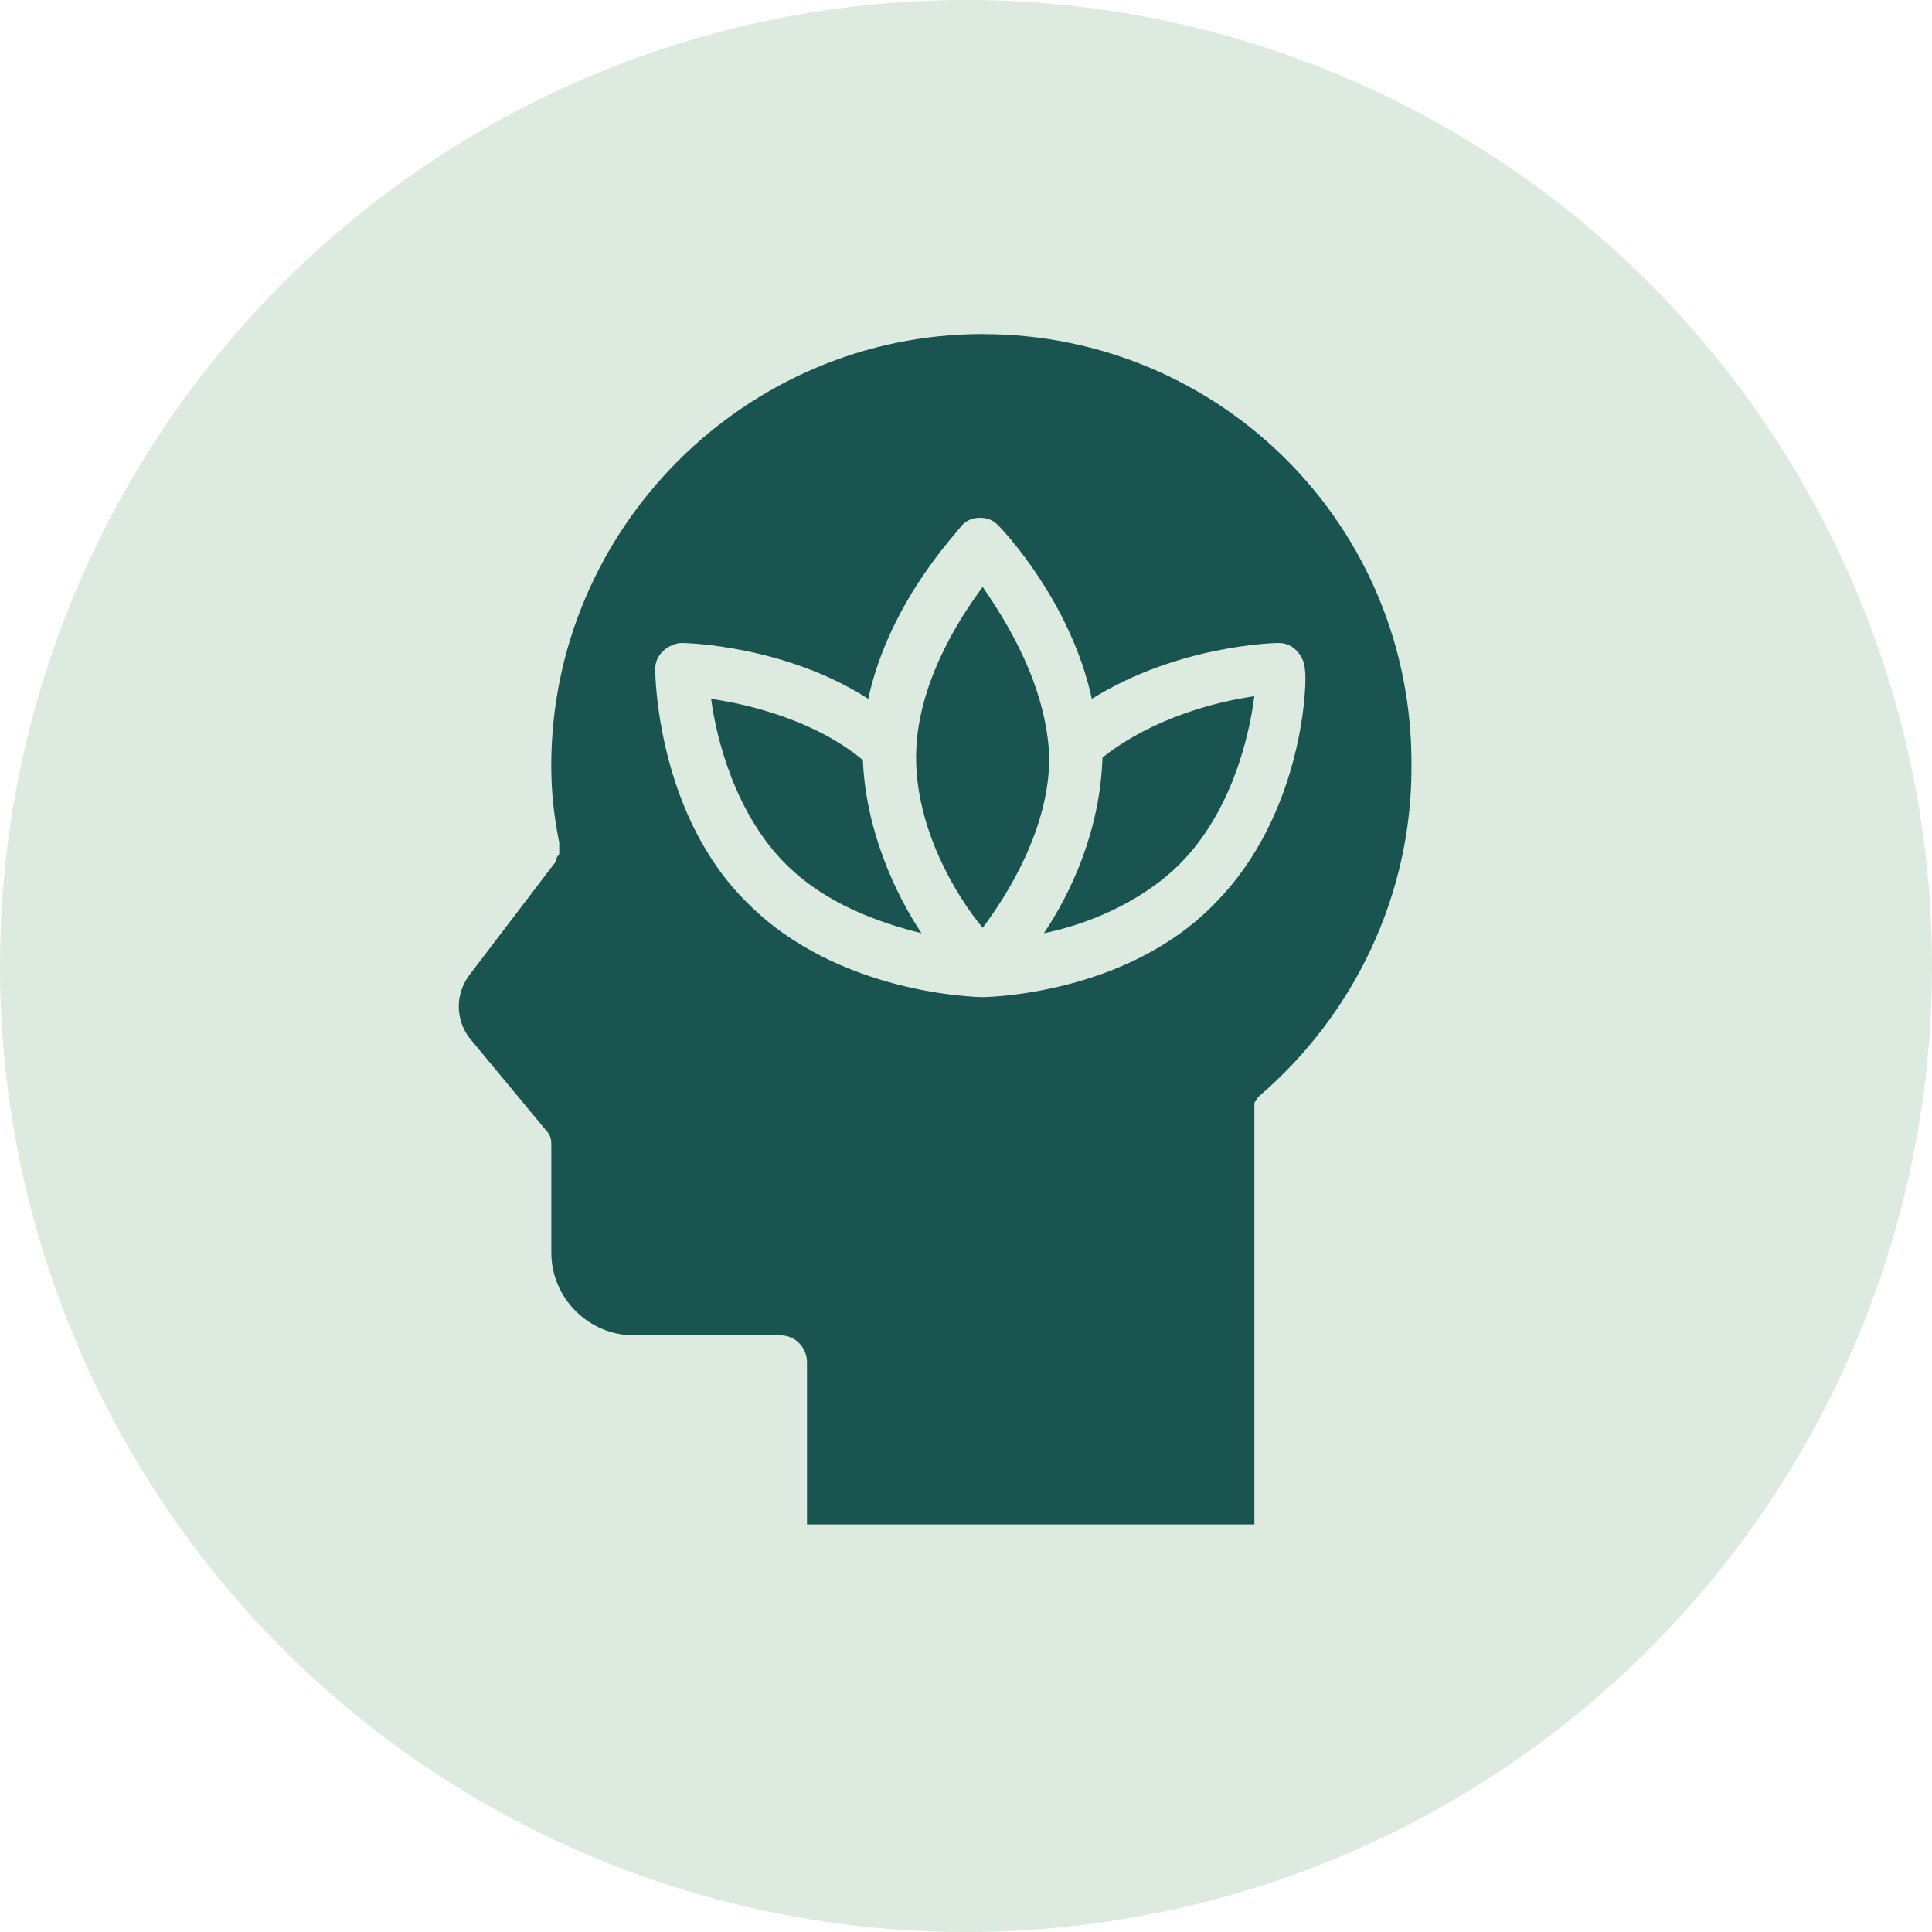
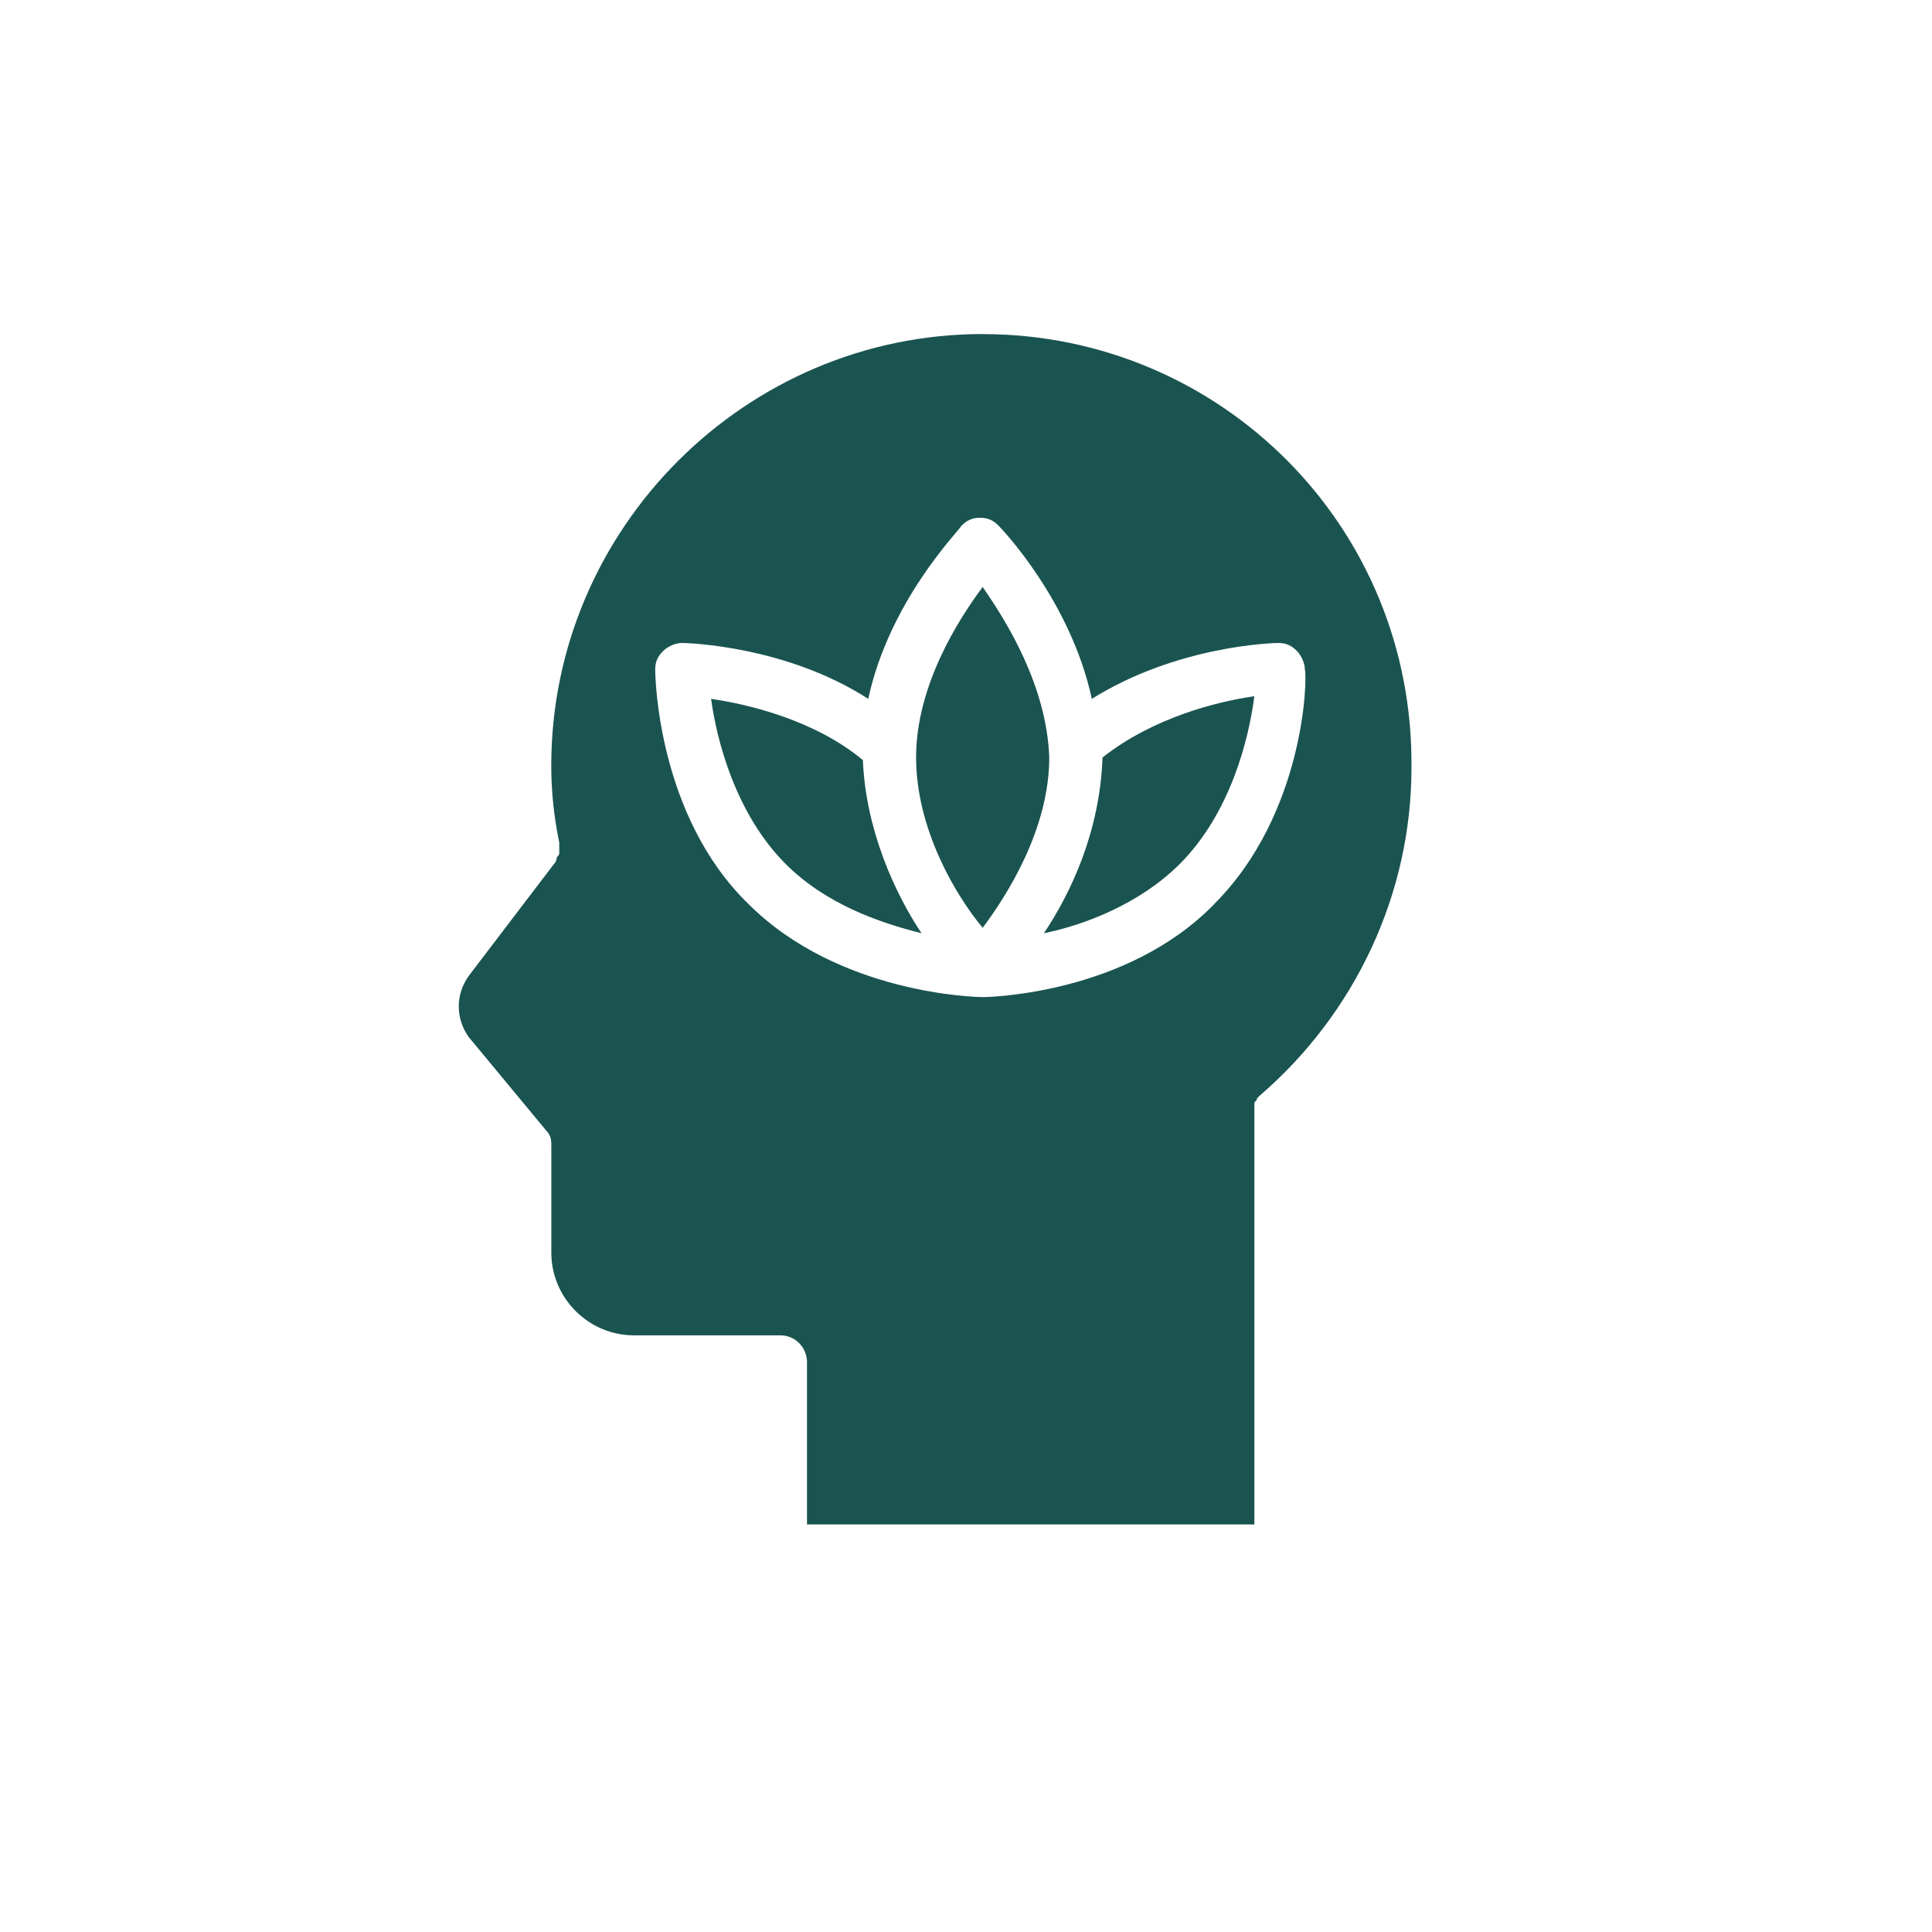
<svg xmlns="http://www.w3.org/2000/svg" id="Capa_1" data-name="Capa 1" viewBox="0 0 300 300">
  <defs>
    <style>
      .cls-1 {
        fill: #dceadf;
      }

      .cls-2 {
        fill: #1a5450;
      }
    </style>
  </defs>
-   <circle class="cls-1" cx="150" cy="150" r="150" />
  <path class="cls-2" d="M152.59,51.87c-36.8,0-66.99,30.19-66.99,66.99,0,4.14.41,7.86,1.24,11.99h0v1.65c0,.41-.41.41-.41.83,0,0,0,.41-.41.83h0l-13.23,17.37c-2.07,2.89-2.07,6.62,0,9.51l11.99,14.47c.83.83.83,1.65.83,2.48v16.54c0,7.03,5.79,12.82,12.82,12.82h22.74c2.48,0,4.14,2.07,4.14,4.14v25.22h69.47v-63.68h0v-1.65c0-.41.41-.41.41-.83l.41-.41h0c14.89-12.82,23.57-31.43,23.57-50.86.41-37.63-29.77-67.4-66.57-67.4ZM188.57,140.36c-13.65,14.06-35.15,14.47-35.97,14.47h0c-.83,0-22.33-.41-36.39-14.47-14.06-13.65-14.47-35.15-14.47-36.39s.41-2.07,1.24-2.89,2.07-1.24,2.89-1.24,16.13.41,28.95,8.68c3.31-15.3,14.06-26.05,14.47-26.88.83-.83,1.65-1.24,2.89-1.24s2.07.41,2.89,1.24c.41.41,11.16,11.58,14.47,26.88,13.23-8.27,28.12-8.68,28.95-8.68,1.24,0,2.07.41,2.89,1.24s1.24,2.07,1.24,2.89c.41,1.24,0,22.33-14.06,36.39ZM162.1,144.91c6.2-1.24,14.89-4.55,21.09-10.75,7.86-7.86,10.75-19.43,11.58-26.05-5.79.83-15.71,3.31-23.57,9.51-.41,11.58-4.96,21.09-9.1,27.29ZM152.59,91.15c-3.72,4.96-10.34,15.3-10.34,26.46s6.2,21.5,10.34,26.46c3.72-4.96,10.34-15.3,10.34-26.46-.41-11.16-6.62-21.09-10.34-26.46ZM110.42,108.52c.83,6.2,3.72,17.78,11.58,25.64,6.2,6.2,14.47,9.1,21.09,10.75-4.14-6.2-8.68-16.13-9.1-26.88-7.44-6.2-17.78-8.68-23.57-9.51Z" />
</svg>